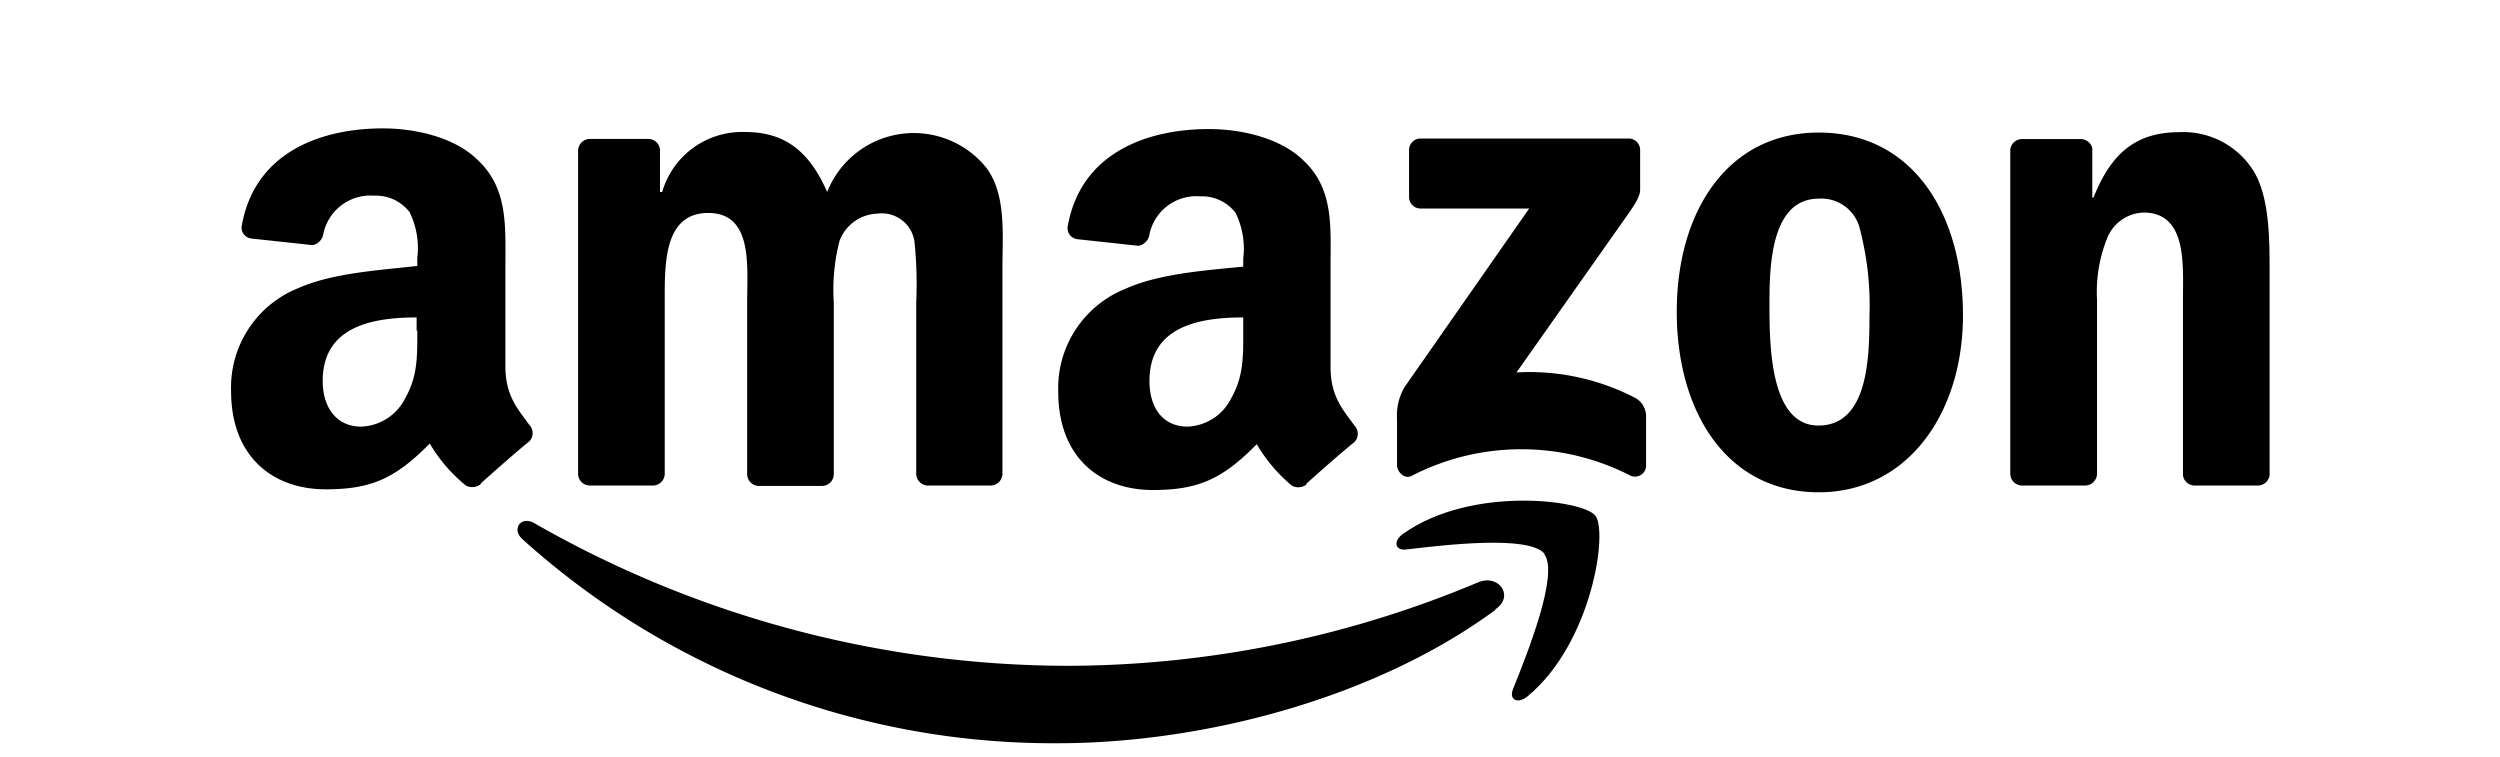
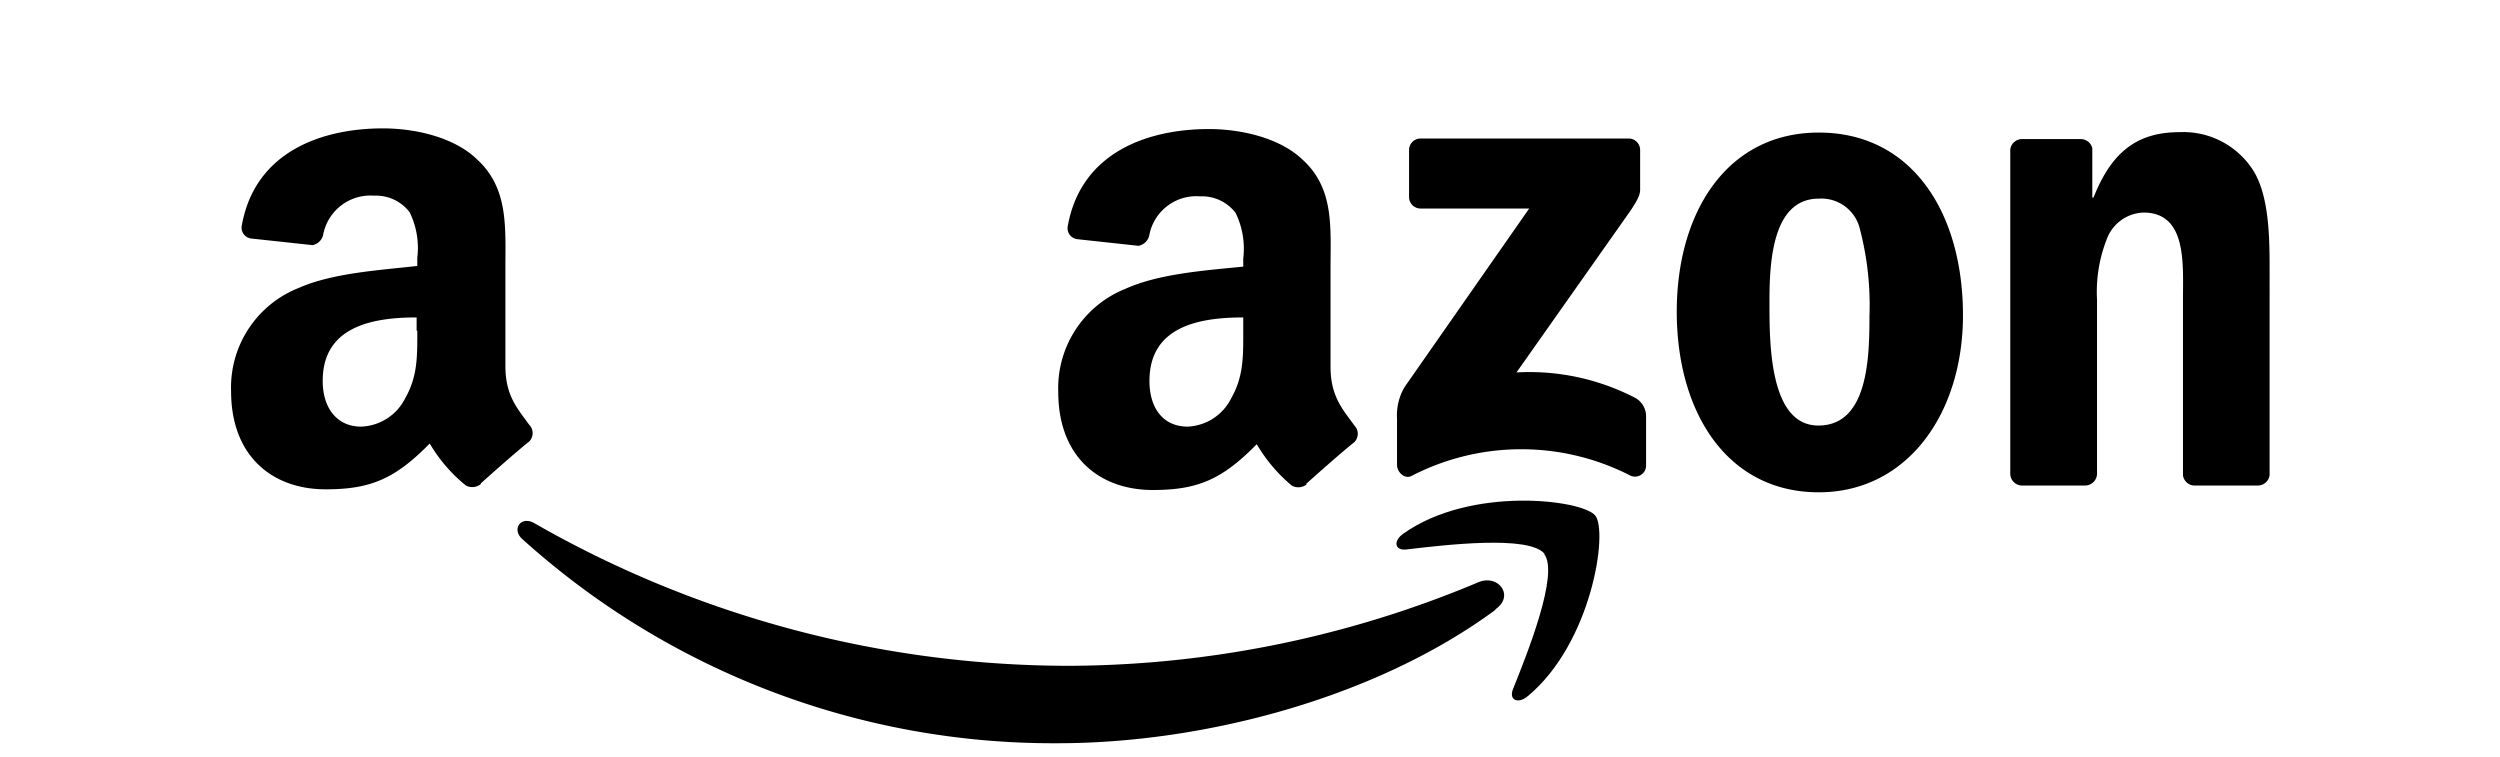
<svg xmlns="http://www.w3.org/2000/svg" id="Layer_1" data-name="Layer 1" viewBox="0 0 185 56">
  <path id="path8" d="M110.66,45.13C101.89,51.6,89.19,55,78.25,55a58.63,58.63,0,0,1-39.6-15.11c-.82-.74-.09-1.75.9-1.17A79.67,79.67,0,0,0,79.17,49.27a78.81,78.81,0,0,0,30.22-6.18c1.48-.63,2.72,1,1.27,2" />
  <path id="path10" d="M114.31,41c-1.12-1.43-7.41-.67-10.24-.34-.86.11-1-.64-.21-1.18,5-3.53,13.23-2.51,14.19-1.33s-.25,9.43-5,13.37c-.72.6-1.41.28-1.09-.52,1.06-2.64,3.43-8.56,2.31-10" />
  <path id="path12" d="M104.27,14.55V11.12a.85.85,0,0,1,.87-.87h15.35a.85.85,0,0,1,.88.87v2.93c0,.5-.42,1.14-1.15,2.16l-8,11.35A17,17,0,0,1,121,29.44a1.55,1.55,0,0,1,.81,1.33v3.66a.82.82,0,0,1-1.13.78,17.69,17.69,0,0,0-16.21,0c-.53.29-1.09-.29-1.09-.79V31a4.13,4.13,0,0,1,.56-2.36l9.22-13.21h-8a.85.85,0,0,1-.89-.86" />
-   <path id="path14" d="M48.29,35.93H43.62a.88.88,0,0,1-.84-.79v-24a.88.88,0,0,1,.9-.86H48a.87.87,0,0,1,.84.8v3.13H49a6.16,6.16,0,0,1,6.15-4.44c2.92,0,4.74,1.41,6.06,4.44A6.89,6.89,0,0,1,73,12.43c1.48,2,1.18,4.95,1.18,7.51V35.07a.88.88,0,0,1-.9.86H68.64a.88.88,0,0,1-.84-.86V22.37a30.56,30.56,0,0,0-.13-4.5,2.44,2.44,0,0,0-2.75-2.06,3.1,3.1,0,0,0-2.79,2,14.46,14.46,0,0,0-.43,4.59v12.7a.88.88,0,0,1-.9.86H56.13a.88.88,0,0,1-.84-.86V22.37c0-2.68.44-6.61-2.88-6.61s-3.22,3.84-3.22,6.61v12.7a.88.88,0,0,1-.9.86" />
  <path id="path16" d="M134.59,9.81c6.92,0,10.67,5.95,10.67,13.52,0,7.3-4.14,13.1-10.67,13.1-6.81,0-10.51-5.95-10.51-13.36s3.75-13.26,10.51-13.26m0,4.89c-3.44,0-3.65,4.69-3.65,7.61s-.05,9.18,3.62,9.18,3.78-5,3.78-8.11a22.22,22.22,0,0,0-.69-6.36,2.93,2.93,0,0,0-3.06-2.32" />
  <path id="path18" d="M154.25,35.93H149.6a.88.88,0,0,1-.84-.86v-24a.88.88,0,0,1,.9-.78H154a.89.89,0,0,1,.83.67v3.66h.09c1.3-3.28,3.14-4.84,6.36-4.84a6.13,6.13,0,0,1,5.45,2.82c1.22,1.92,1.22,5.15,1.22,7.46V35.18a.89.89,0,0,1-.9.75h-4.68a.88.88,0,0,1-.83-.75v-13c0-2.62.31-6.45-2.92-6.45a3,3,0,0,0-2.7,1.92,10.67,10.67,0,0,0-.74,4.53V35.07a.89.89,0,0,1-.91.86" />
  <g id="use28">
    <path id="path30" d="M92,24.49v-1c-3.38,0-6.94.72-6.94,4.7,0,2,1,3.38,2.83,3.38a3.78,3.78,0,0,0,3.23-2.12c.92-1.62.88-3.13.88-5m4.71,11.38a1,1,0,0,1-1.11.11A11.62,11.62,0,0,1,93,32.87c-2.56,2.61-4.37,3.39-7.69,3.39-3.93,0-7-2.42-7-7.27a7.92,7.92,0,0,1,5-7.63C85.79,20.24,89.33,20,92,19.73v-.6a6,6,0,0,0-.57-3.38,3.13,3.13,0,0,0-2.62-1.22,3.54,3.54,0,0,0-3.75,2.81,1,1,0,0,1-.81.85l-4.53-.49a.82.82,0,0,1-.7-1c1-5.49,6-7.15,10.44-7.15,2.27,0,5.24.6,7,2.33,2.27,2.12,2,4.95,2,8v7.27c0,2.19.91,3.15,1.76,4.33a.88.88,0,0,1,0,1.24c-1,.8-2.65,2.27-3.58,3.1h0" />
  </g>
  <path id="path30-2" data-name="path30" d="M30.83,24.49v-1c-3.38,0-6.95.72-6.95,4.7,0,2,1.05,3.38,2.84,3.38A3.79,3.79,0,0,0,30,29.44c.92-1.62.88-3.13.88-5m4.7,11.38a1,1,0,0,1-1.1.11,11.44,11.44,0,0,1-2.68-3.11c-2.56,2.61-4.37,3.39-7.7,3.39-3.92,0-7-2.42-7-7.27a7.92,7.92,0,0,1,5-7.63c2.53-1.12,6.07-1.32,8.78-1.63v-.6a6,6,0,0,0-.57-3.38,3.13,3.13,0,0,0-2.62-1.22,3.56,3.56,0,0,0-3.76,2.81,1,1,0,0,1-.8.85l-4.54-.49a.81.81,0,0,1-.69-1c1-5.49,6-7.15,10.44-7.15,2.27,0,5.24.6,7,2.33,2.28,2.12,2.06,4.95,2.06,8v7.27c0,2.19.91,3.15,1.76,4.33a.88.88,0,0,1,0,1.24c-1,.8-2.65,2.27-3.58,3.1h0" />
</svg>